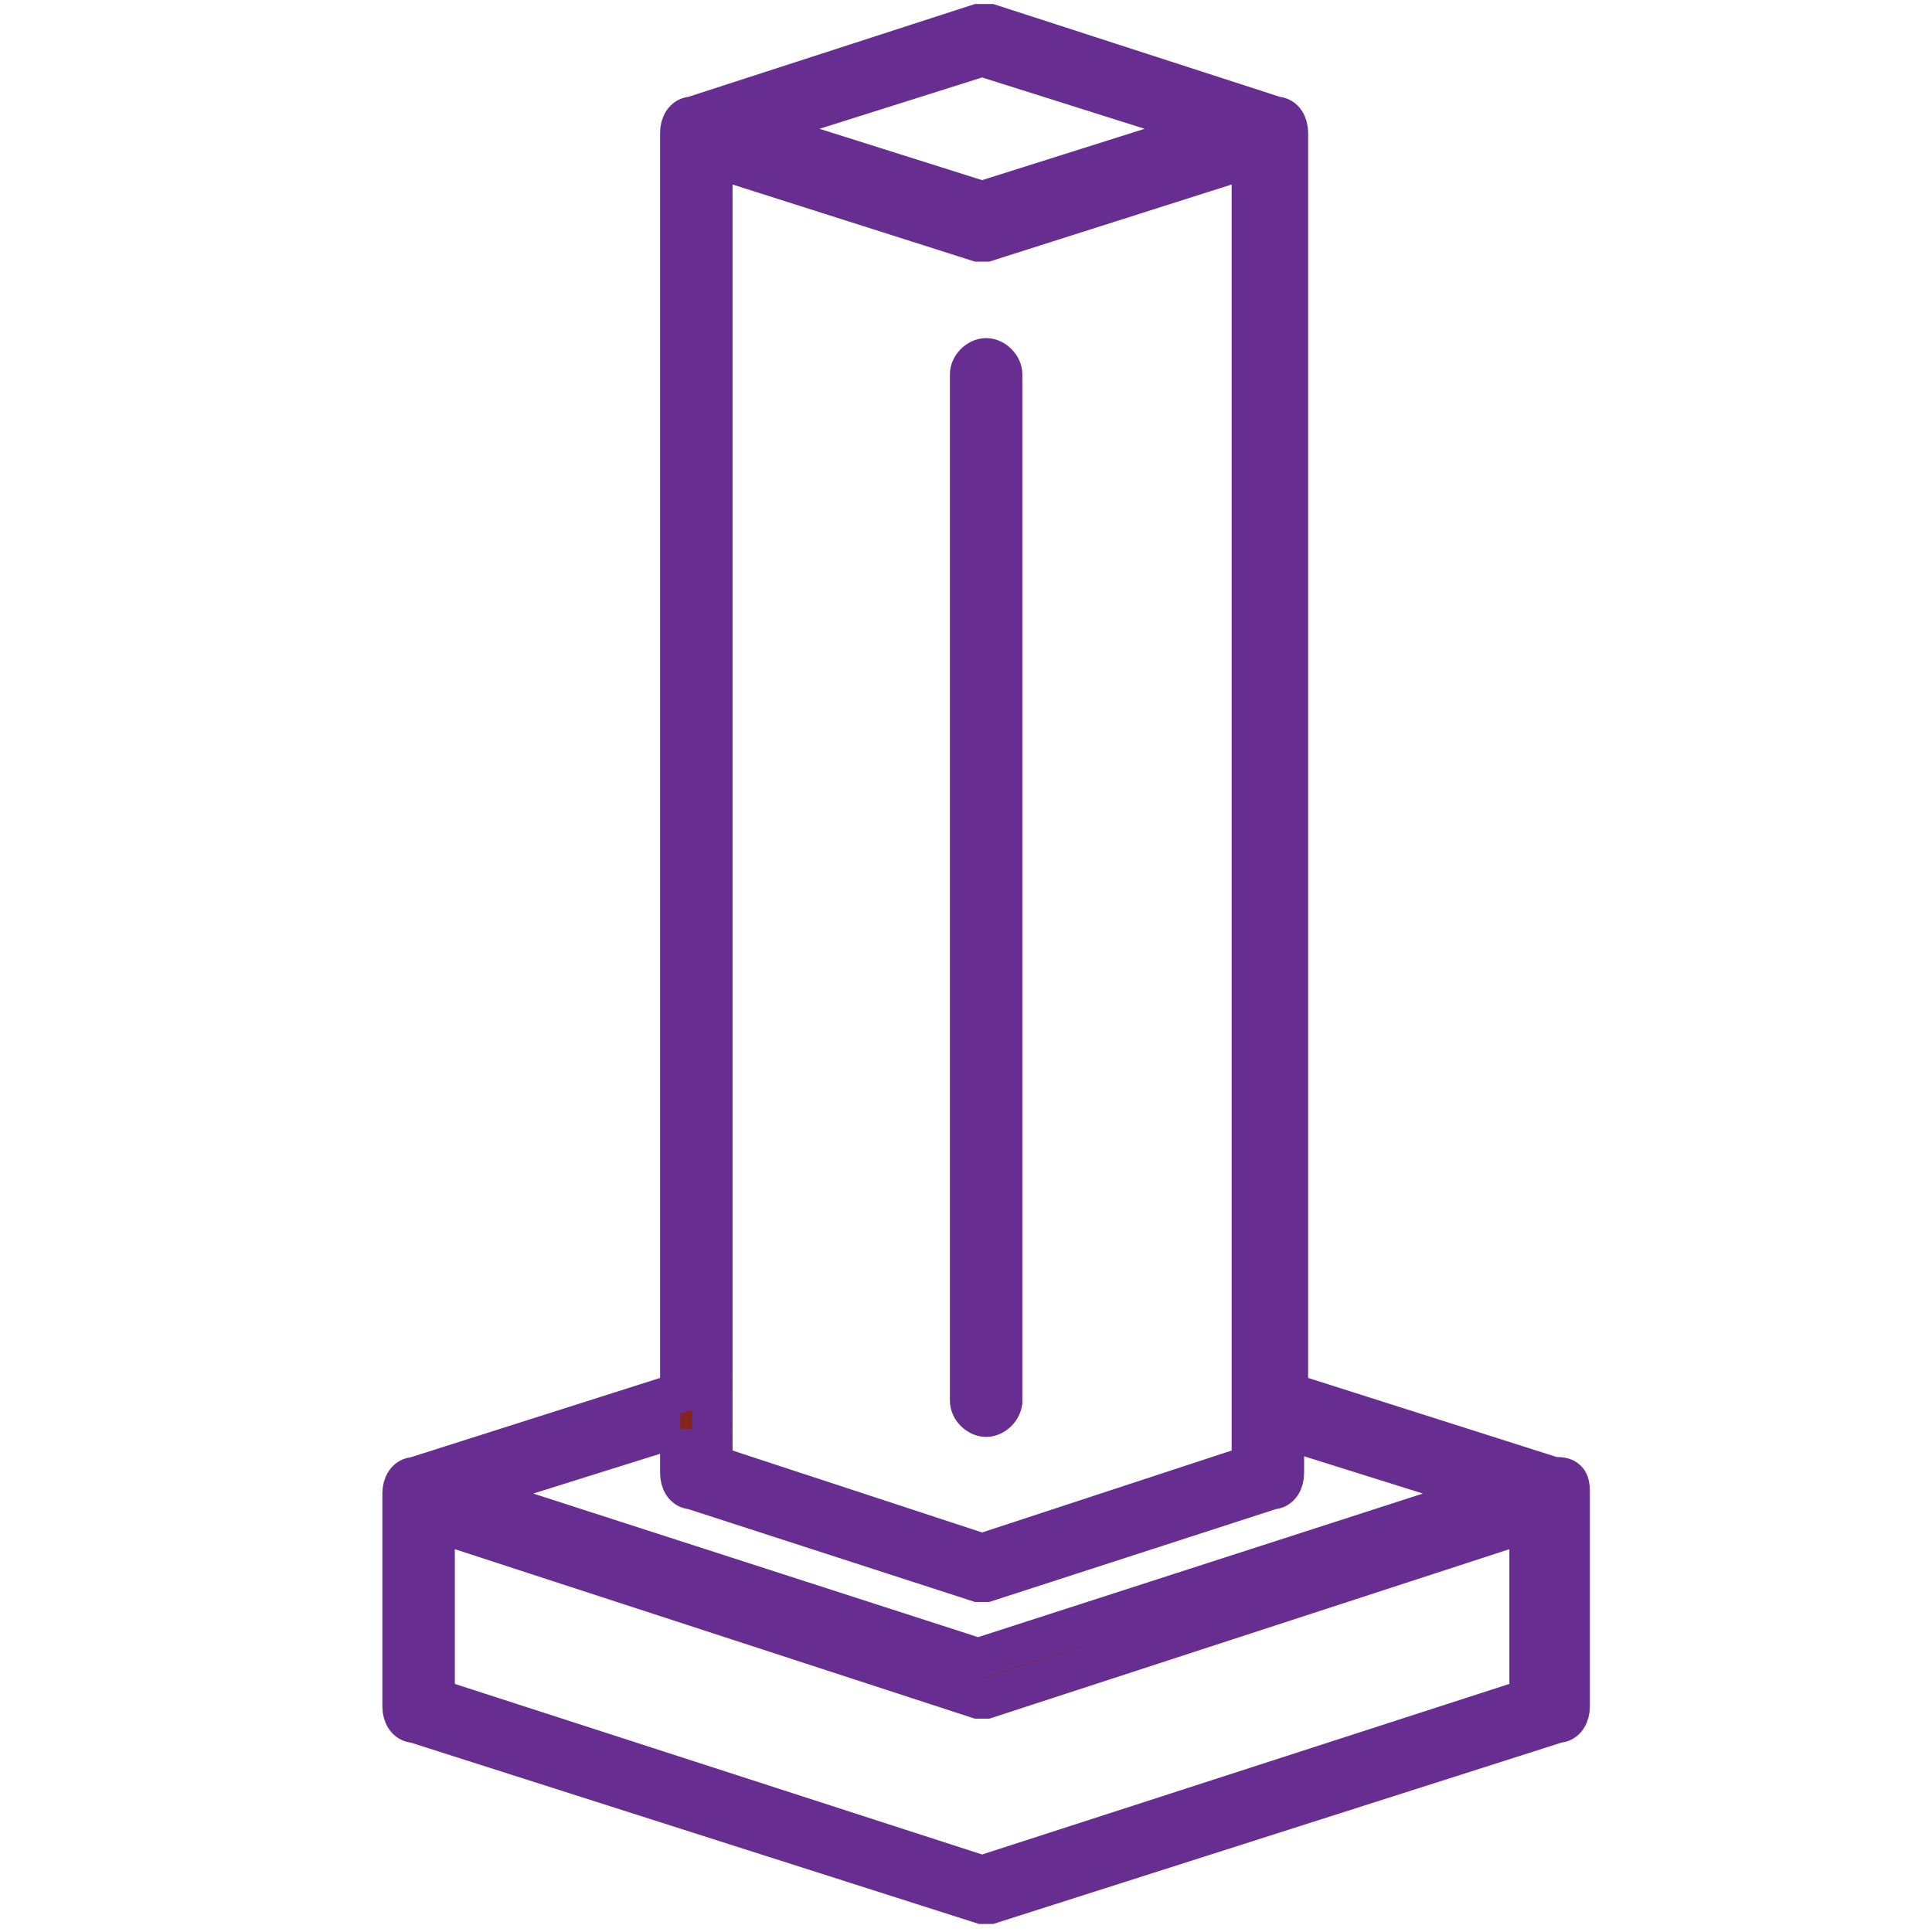
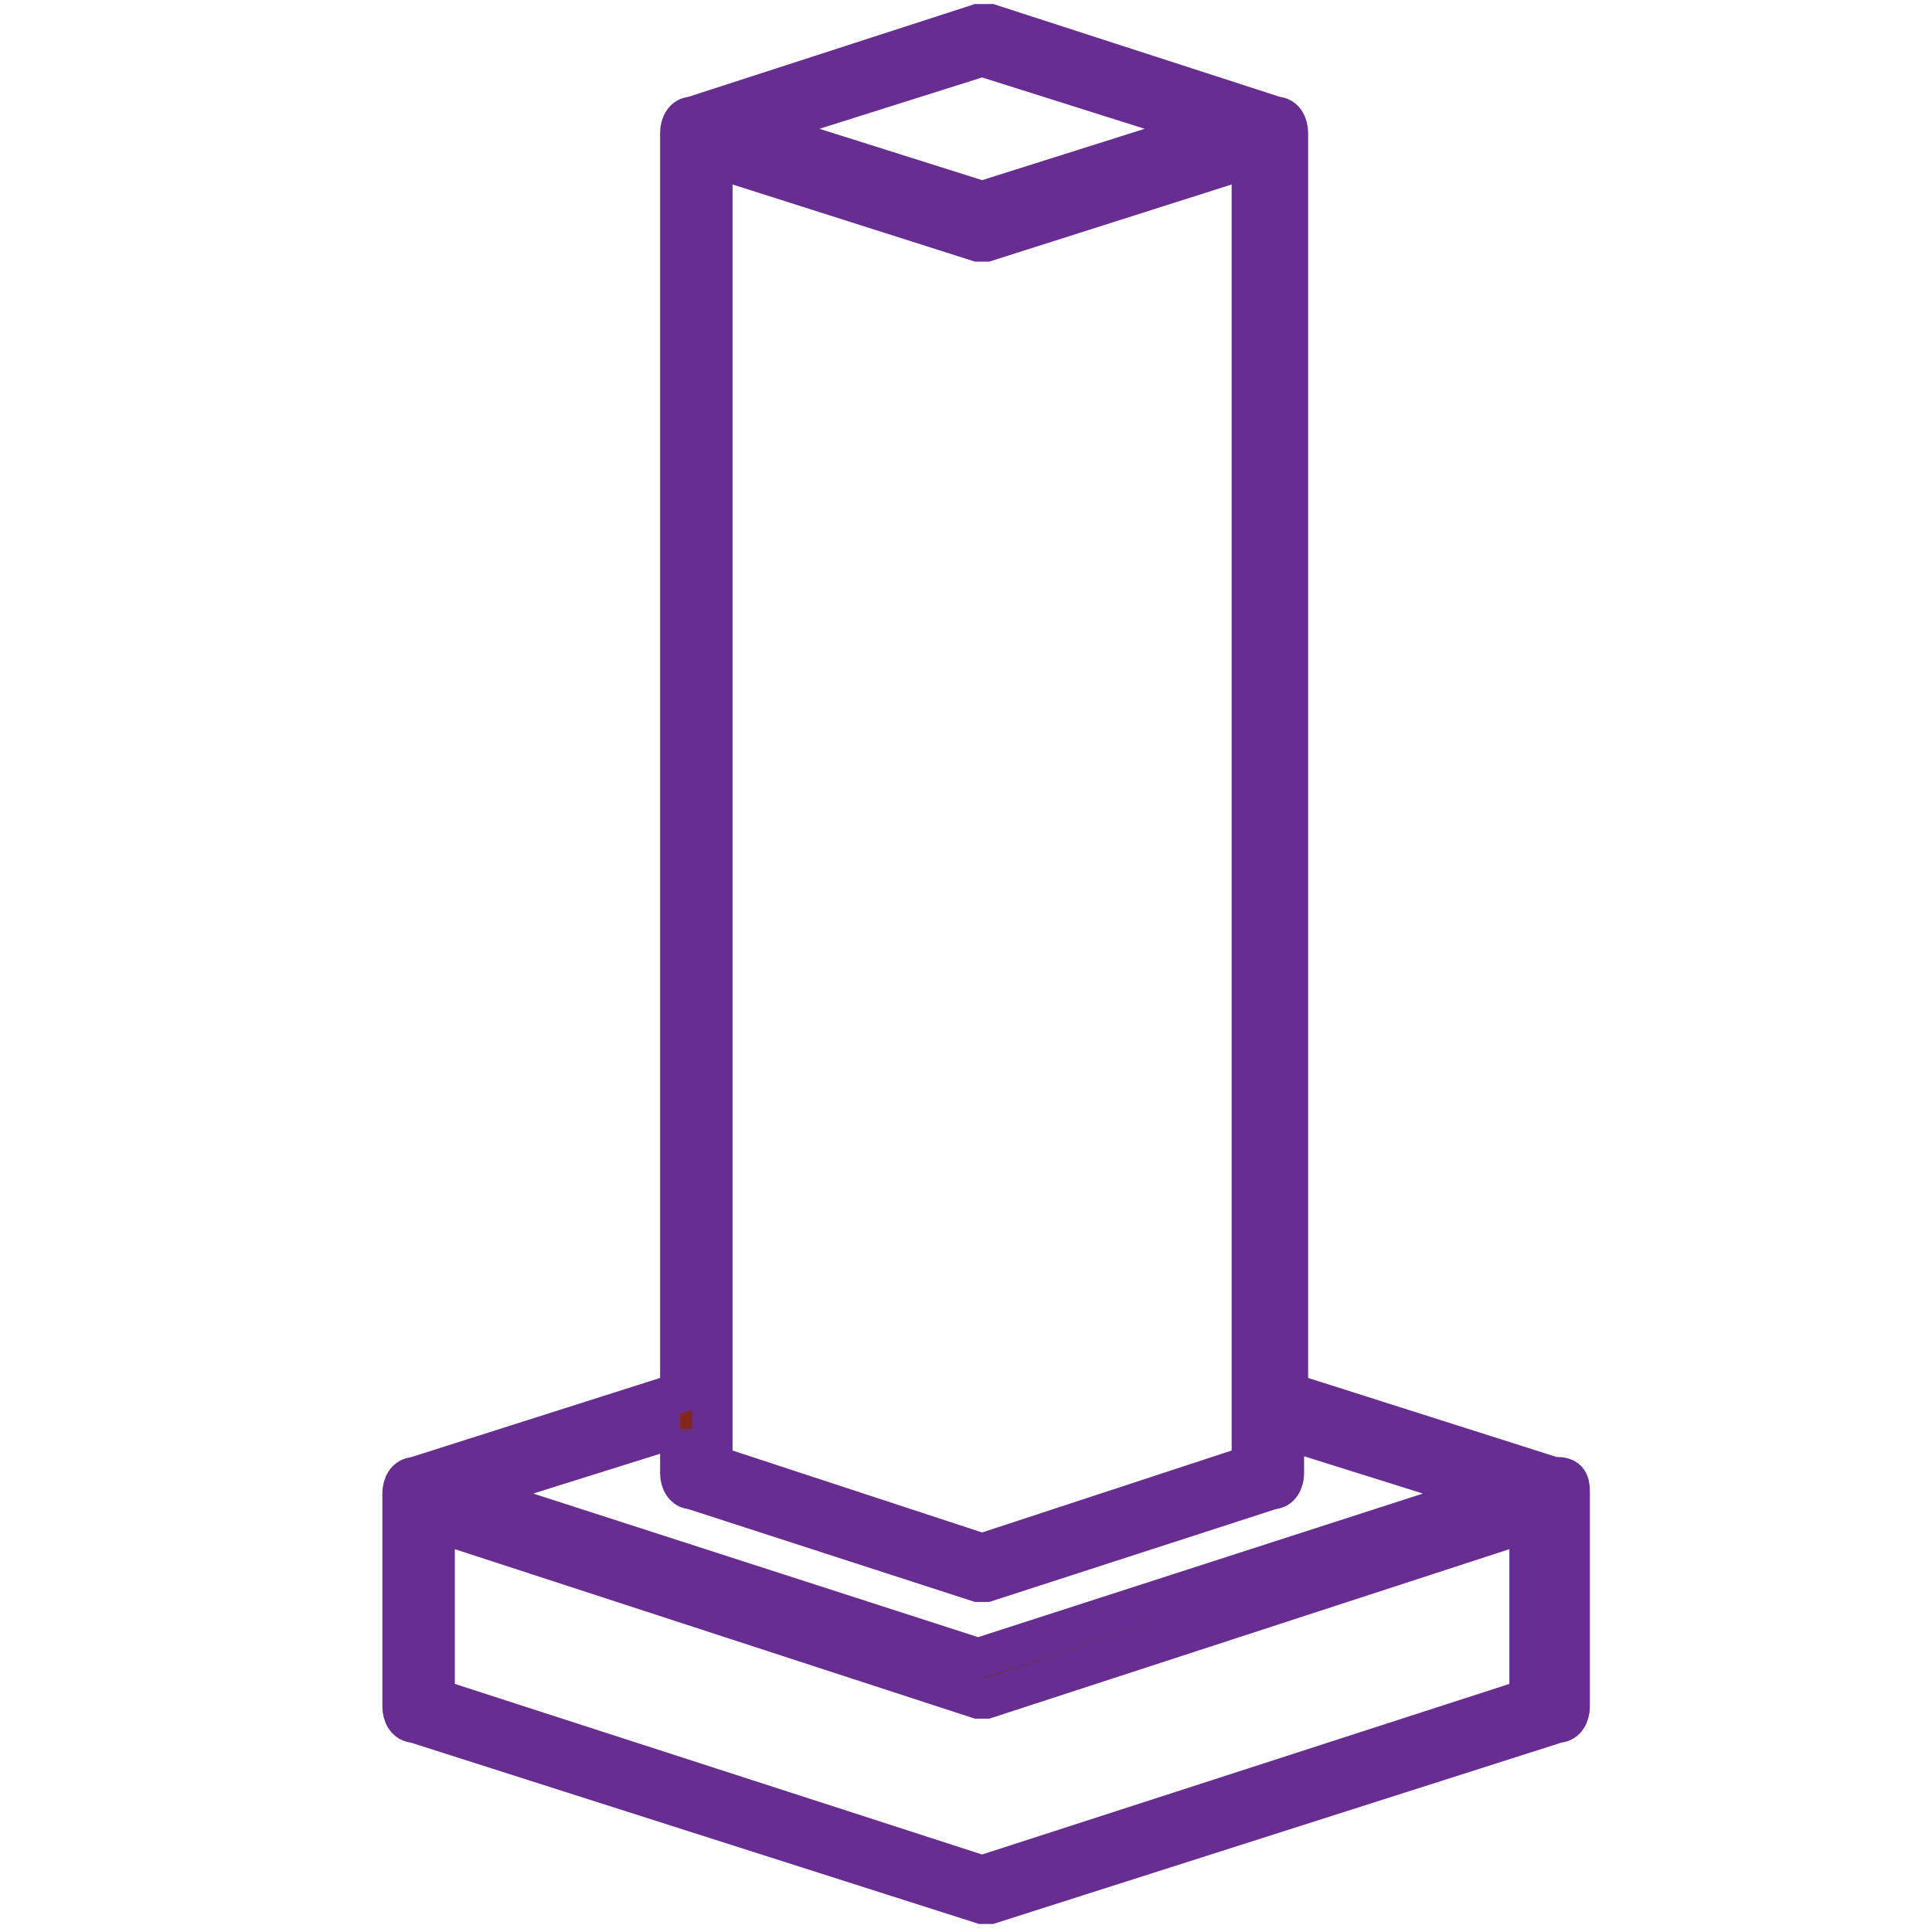
<svg xmlns="http://www.w3.org/2000/svg" version="1.1" viewBox="0 0 48 48">
  <defs>
    <style>
      .cls-1 {
        fill: #83271e;
        stroke: #672d91; 
        stroke-miterlimit: 10;
      }
    </style>
  </defs>
  <g>
    <g id="Layer_1">
      <g id="Layer_1-2" data-name="Layer_1">
        <g>
          <path class="cls-1" d="M38.6,36.7l-6.6-2.1V3.3c0-.2-.1-.4-.3-.4l-7.1-2.3h-.3l-7.1,2.3c-.2,0-.3.2-.3.4v31.3l-6.6,2.1c-.2,0-.3.2-.3.4v5.3c0,.2.1.4.3.4l14.1,4.5h.2l14.1-4.5c.2,0,.3-.2.3-.4v-5.3c0-.2,0-.4-.3-.4h-.1ZM17.7,3.9l6.6,2.1h.2l6.6-2.1v32.5l-6.7,2.2-6.7-2.2V3.9ZM24.4,1.4l5.7,1.8-5.7,1.8-5.7-1.8s5.7-1.8,5.7-1.8ZM16.9,35.5v1.1c0,.2.1.4.3.4l7.1,2.3h.2l7.1-2.3c.2,0,.3-.2.3-.4v-1.1l5.1,1.6-12.7,4.1-12.7-4.1,5.1-1.6h.2ZM24.4,46.6l-13.6-4.4v-4.4l13.5,4.4h.2l13.5-4.4v4.4l-13.6,4.4Z" />
-           <path class="cls-1" d="M24.9,34.9V9.3c0-.2-.2-.4-.4-.4s-.4.2-.4.4v25.5c0,.2.2.4.4.4s.4-.2.4-.4h0Z" />
        </g>
      </g>
    </g>
  </g>
</svg>